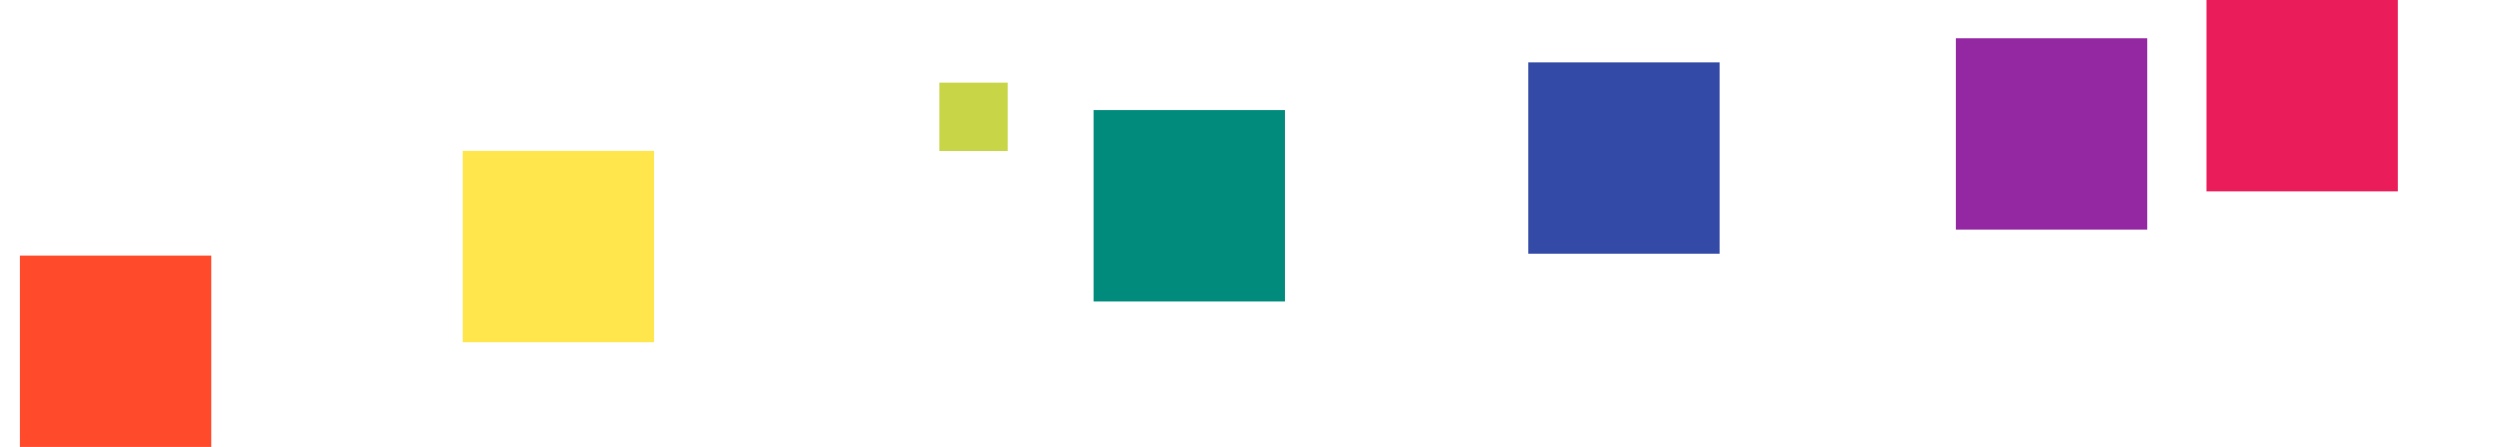
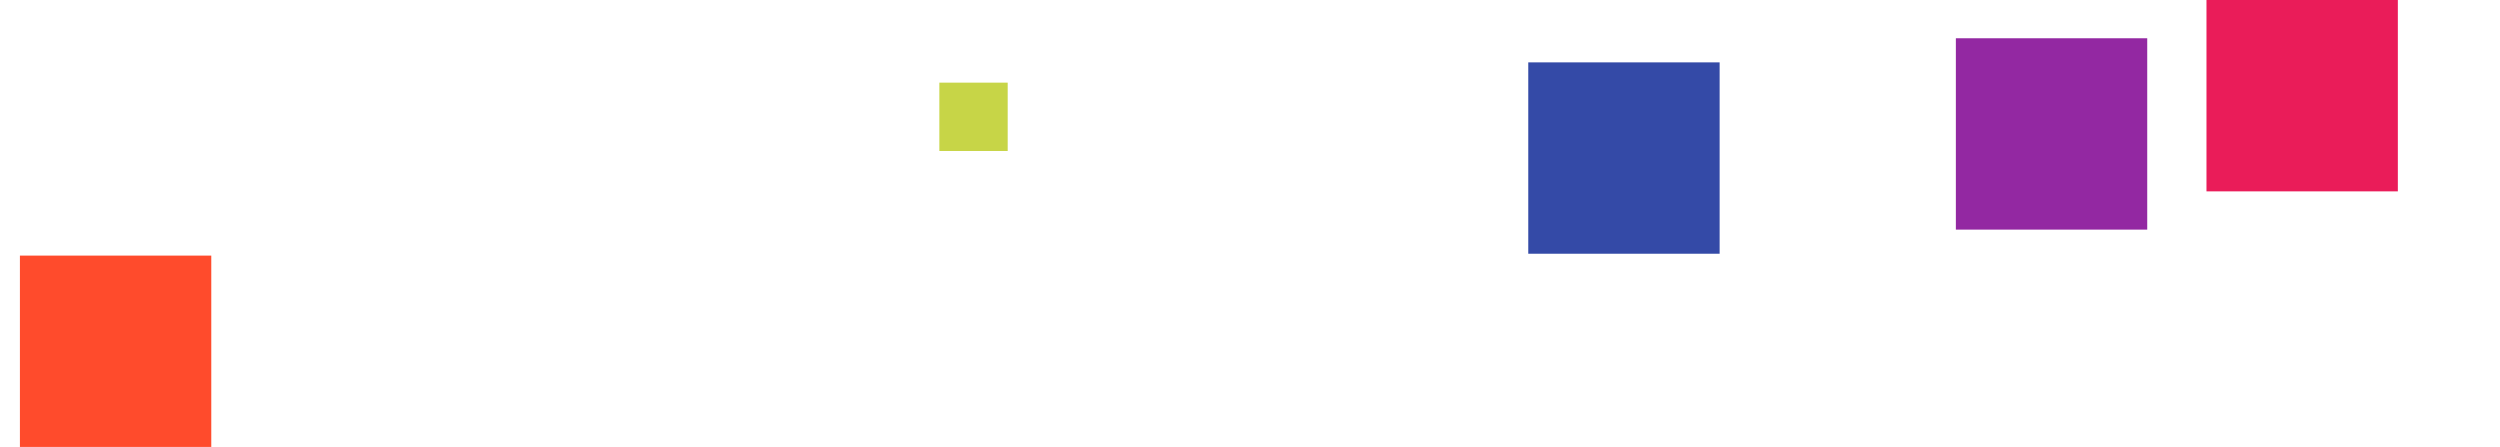
<svg xmlns="http://www.w3.org/2000/svg" id="Layer_1" data-name="Layer 1" viewBox="0 0 1829 326.99">
  <defs>
    <style>.cls-1{fill:#ff4b2c;}.cls-2{fill:#ffe64c;}.cls-3{fill:#008b7d;}.cls-4{fill:#344aa7;}.cls-5{fill:#9328a2;}.cls-6{fill:#ea1c59;}.cls-7{fill:#c7d547;}</style>
  </defs>
  <rect class="cls-1" x="14.57" y="186.99" width="140" height="140" />
-   <rect class="cls-2" x="338.52" y="110.38" width="140" height="140" />
-   <rect class="cls-3" x="800.08" y="80.54" width="140" height="140" />
  <rect class="cls-4" x="1118.08" y="45.63" width="140" height="140" />
  <rect class="cls-5" x="1430.91" y="27.99" width="140" height="140" />
  <rect class="cls-6" x="1614.26" width="140" height="140" />
  <rect class="cls-7" x="687.23" y="60.46" width="50" height="50" />
</svg>